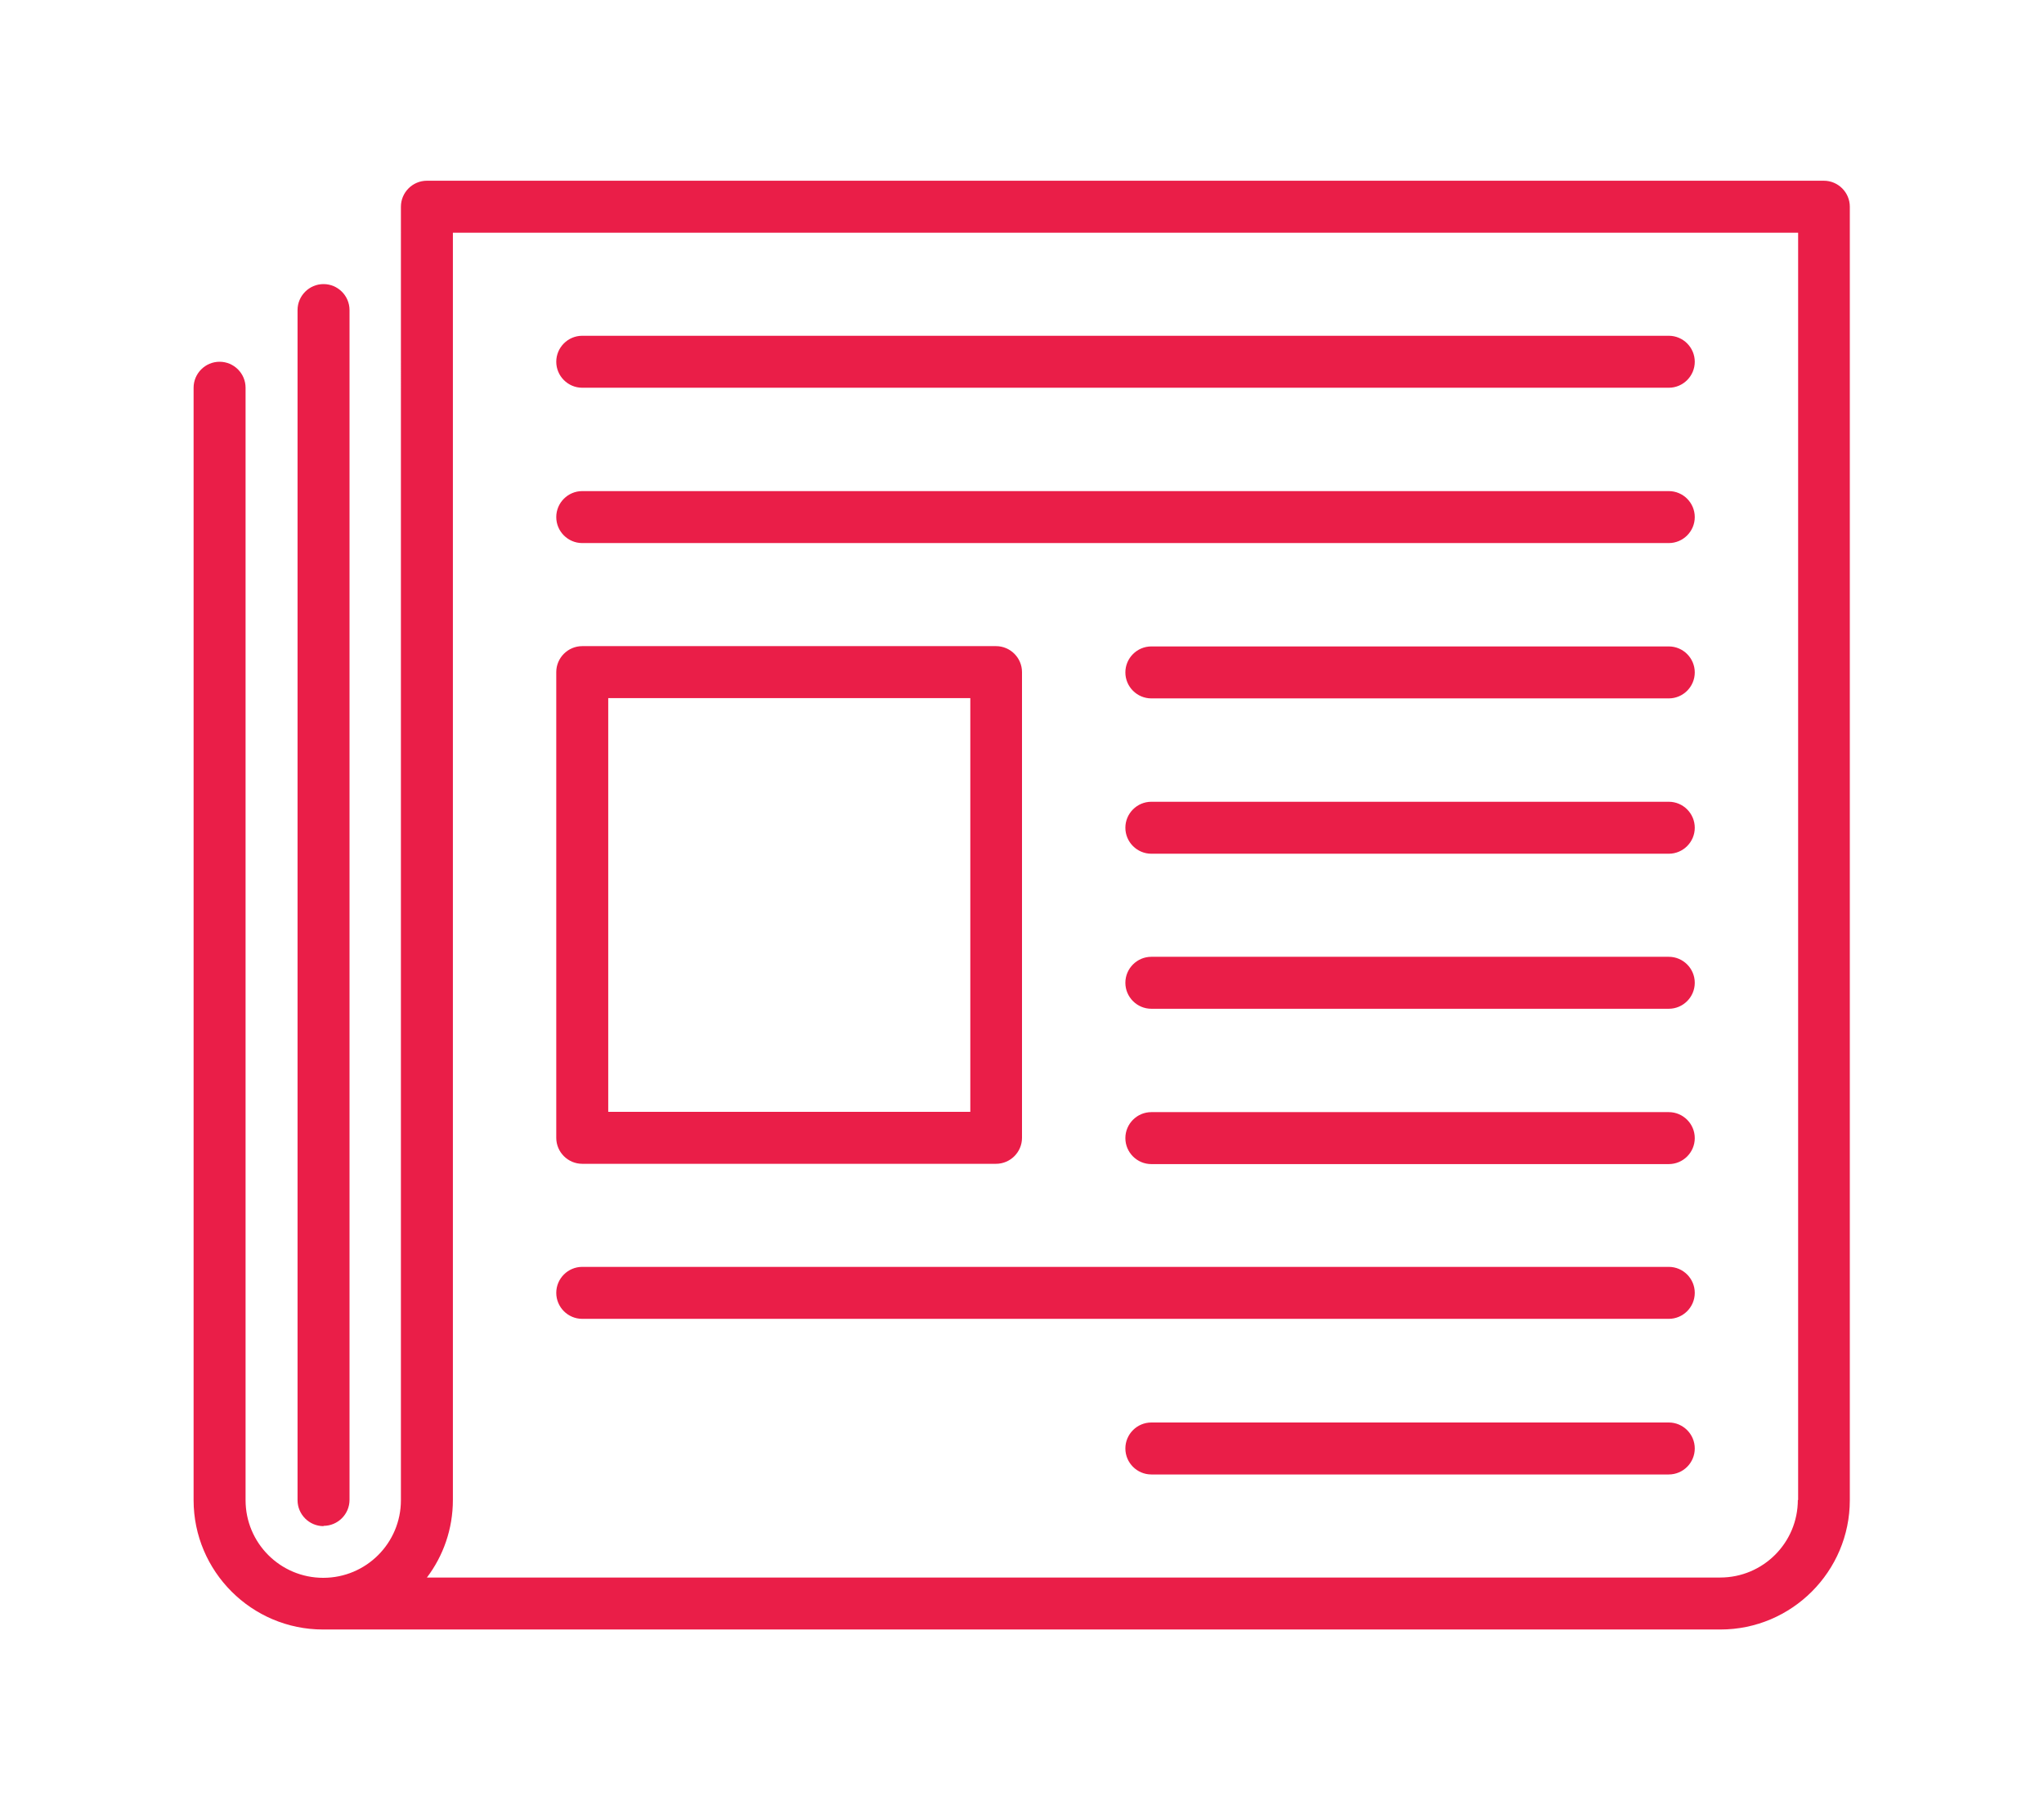
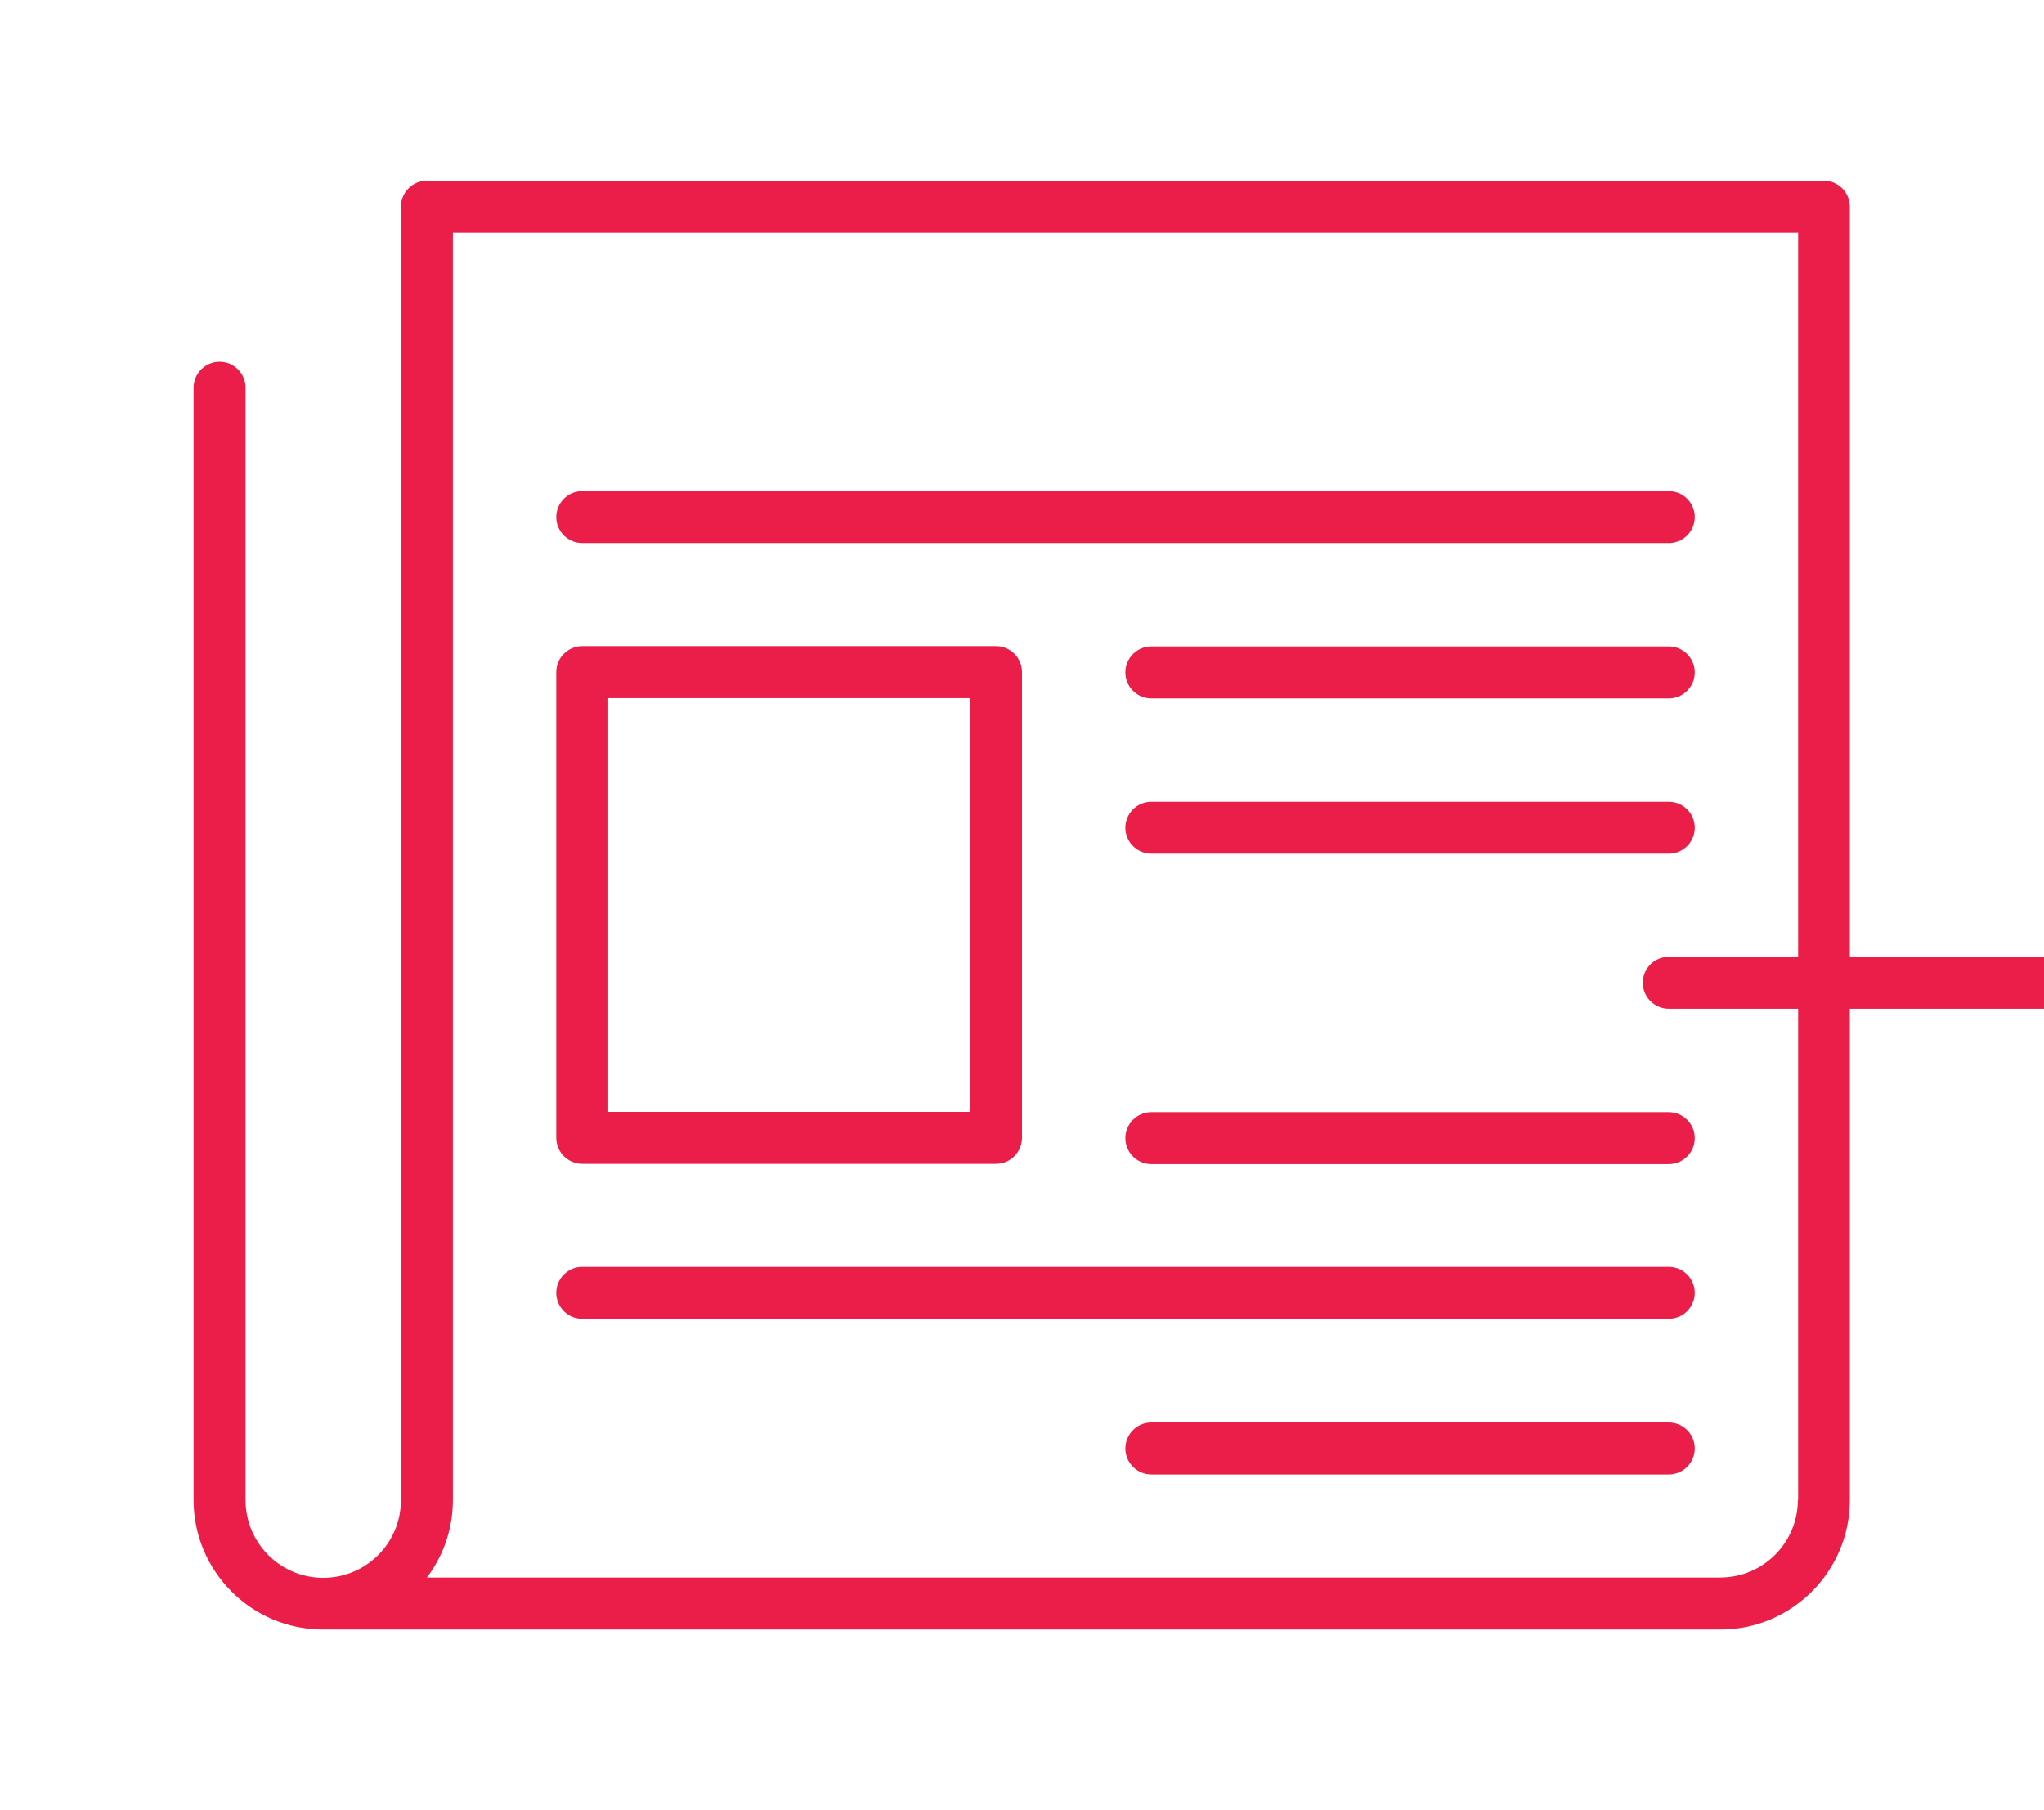
<svg xmlns="http://www.w3.org/2000/svg" id="Warstwa_1" viewBox="0 0 70 62">
  <path d="M62.46,6.19H14.62c-.49,0-.89,.4-.89,.89V51.38c0,1.47-1.19,2.66-2.66,2.66s-2.66-1.19-2.66-2.66V13.28c0-.49-.4-.89-.89-.89s-.89,.4-.89,.89V51.38c0,2.44,1.99,4.43,4.43,4.43H58.92c2.44,0,4.43-1.99,4.43-4.43V7.08c0-.49-.4-.89-.89-.89Zm-.89,45.18c0,1.47-1.19,2.66-2.66,2.66H14.62c.56-.74,.89-1.66,.89-2.66V7.97H61.58V51.38Z" style="fill:#ea1e48;" />
-   <path d="M11.08,52.26c.49,0,.89-.4,.89-.89V10.62c0-.49-.4-.89-.89-.89s-.89,.4-.89,.89V51.38c0,.49,.4,.89,.89,.89Z" style="fill:#ea1e48;" />
  <path d="M19.94,39.86h14.17c.49,0,.89-.4,.89-.89v-15.95c0-.49-.4-.89-.89-.89h-14.17c-.49,0-.89,.4-.89,.89v15.95c0,.49,.4,.89,.89,.89Zm.89-15.95h12.4v14.17h-12.4v-14.17Z" style="fill:#ea1e48;" />
-   <path d="M19.94,13.28H57.15c.49,0,.89-.4,.89-.89s-.4-.89-.89-.89H19.94c-.49,0-.89,.4-.89,.89s.4,.89,.89,.89Z" style="fill:#ea1e48;" />
  <path d="M19.94,18.6H57.15c.49,0,.89-.4,.89-.89s-.4-.89-.89-.89H19.94c-.49,0-.89,.4-.89,.89s.4,.89,.89,.89Z" style="fill:#ea1e48;" />
  <path d="M19.94,45.17H57.15c.49,0,.89-.4,.89-.89s-.4-.89-.89-.89H19.94c-.49,0-.89,.4-.89,.89s.4,.89,.89,.89Z" style="fill:#ea1e48;" />
  <path d="M57.15,22.14h-17.72c-.49,0-.89,.4-.89,.89s.4,.89,.89,.89h17.72c.49,0,.89-.4,.89-.89s-.4-.89-.89-.89Z" style="fill:#ea1e48;" />
  <path d="M57.15,27.46h-17.72c-.49,0-.89,.4-.89,.89s.4,.89,.89,.89h17.72c.49,0,.89-.4,.89-.89s-.4-.89-.89-.89Z" style="fill:#ea1e48;" />
-   <path d="M57.15,32.77h-17.72c-.49,0-.89,.4-.89,.89s.4,.89,.89,.89h17.72c.49,0,.89-.4,.89-.89s-.4-.89-.89-.89Z" style="fill:#ea1e48;" />
+   <path d="M57.15,32.77c-.49,0-.89,.4-.89,.89s.4,.89,.89,.89h17.72c.49,0,.89-.4,.89-.89s-.4-.89-.89-.89Z" style="fill:#ea1e48;" />
  <path d="M57.15,38.09h-17.72c-.49,0-.89,.4-.89,.89s.4,.89,.89,.89h17.72c.49,0,.89-.4,.89-.89s-.4-.89-.89-.89Z" style="fill:#ea1e48;" />
  <path d="M57.15,48.72h-17.72c-.49,0-.89,.4-.89,.89s.4,.89,.89,.89h17.72c.49,0,.89-.4,.89-.89s-.4-.89-.89-.89Z" style="fill:#ea1e48;" />
</svg>